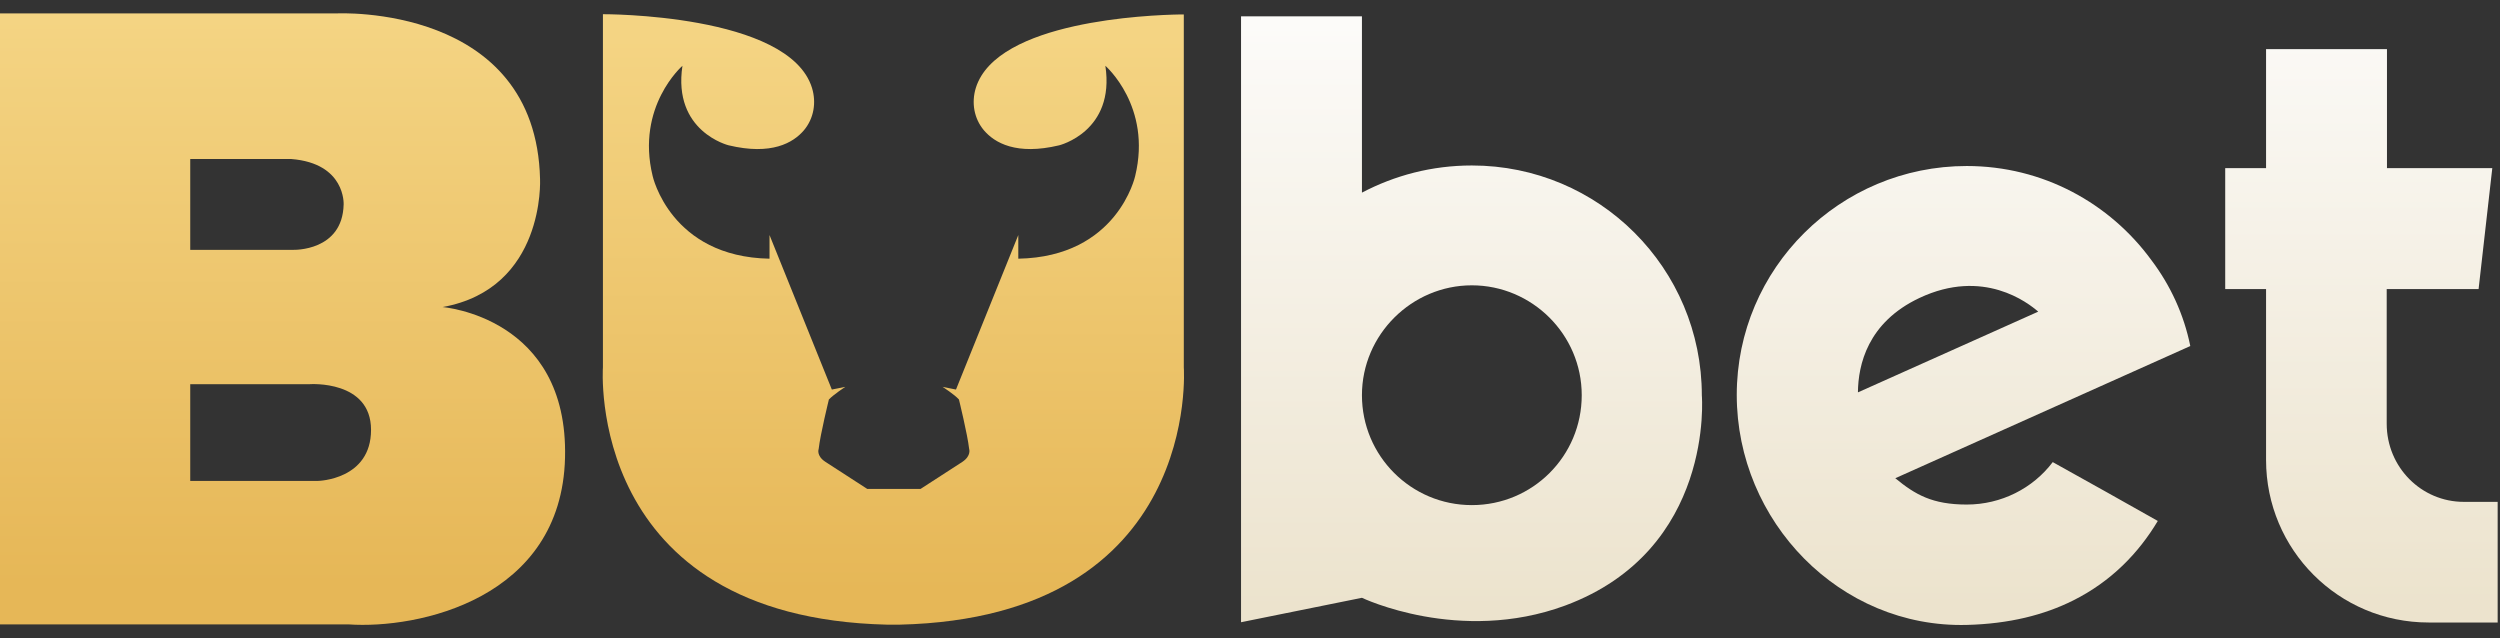
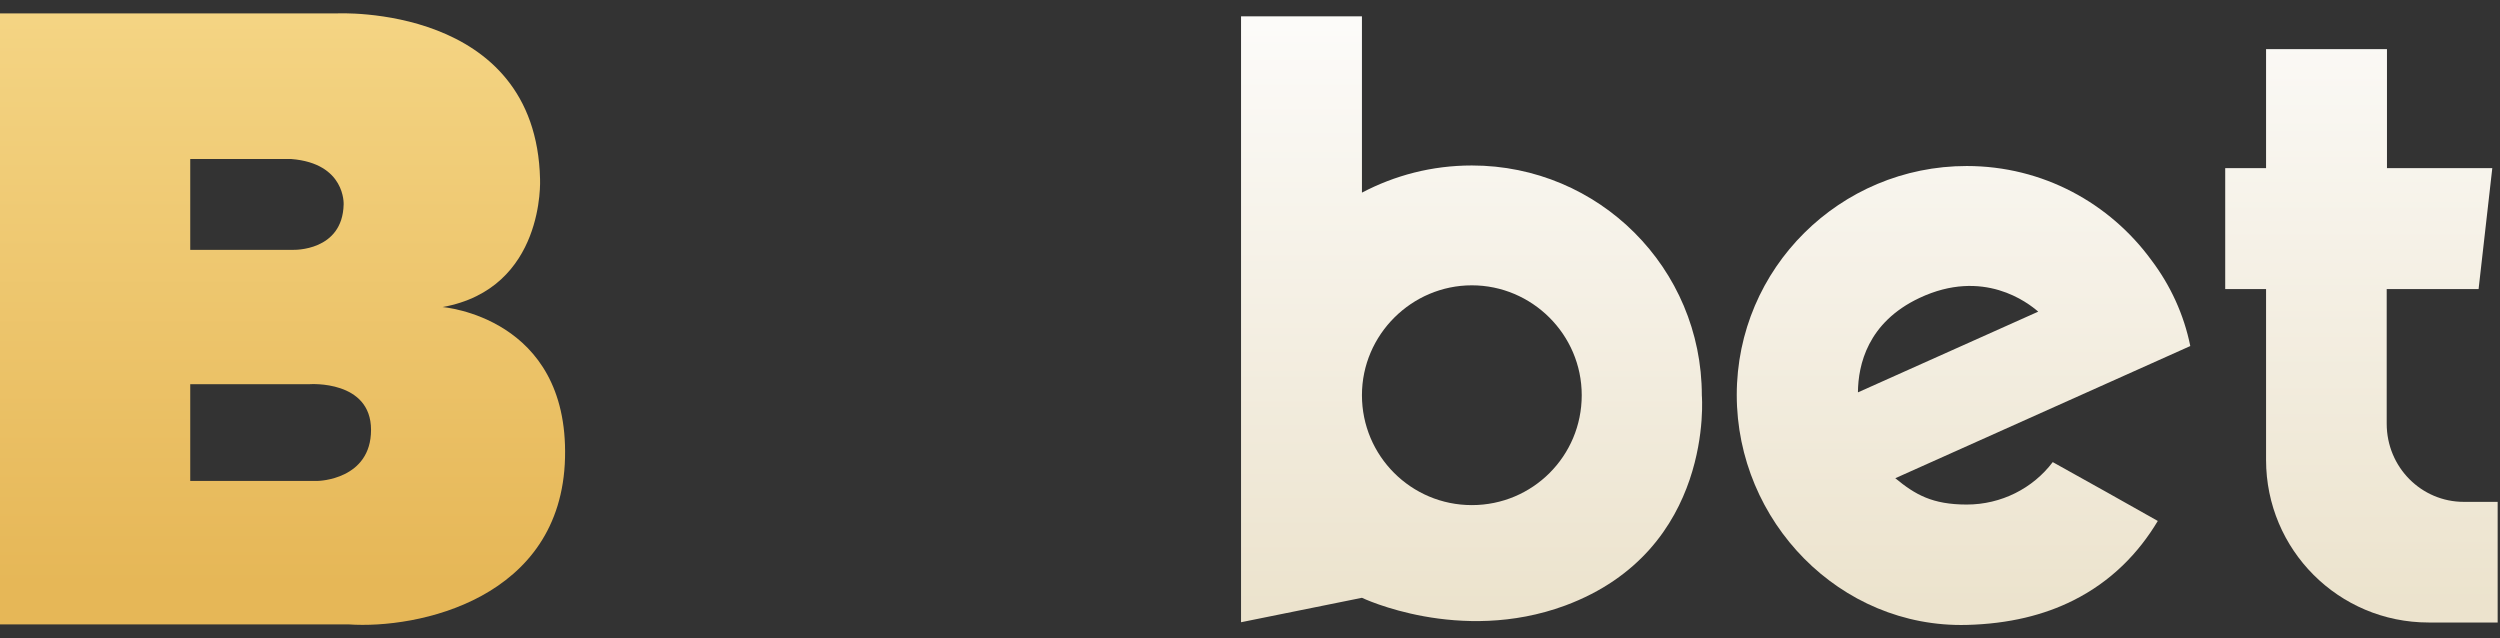
<svg xmlns="http://www.w3.org/2000/svg" width="94" height="24" viewBox="0 0 94 24" fill="none">
  <rect x="0" y="0" width="94" height="24" fill="#333333" stroke="none" />
  <g clip-path="url(#clip0_0_5)">
    <path d="M16.639 11.546C20.508 10.849 20.306 6.737 20.306 6.737C20.154 0.13 12.668 0.504 12.668 0.504H6.10352e-05V23.477H13.103C15.709 23.659 21.114 22.527 21.245 17.213C21.377 11.909 16.639 11.546 16.639 11.546ZM7.153 5.979H10.951C13.002 6.141 12.921 7.687 12.921 7.687C12.881 9.455 11.032 9.394 11.032 9.394H7.153V5.979ZM11.961 18.082H7.153V14.445H11.648C11.648 14.445 13.951 14.284 13.951 16.163C13.951 18.042 11.961 18.082 11.961 18.082Z" fill="url(#paint0_linear_0_5)" />
-     <path d="M44.542 0.544H44.35C43.198 0.565 37.48 0.787 36.692 3.302C36.52 3.858 36.621 4.454 36.995 4.899C37.399 5.373 38.218 5.848 39.824 5.464C39.824 5.464 41.935 4.949 41.562 2.474C41.562 2.474 43.319 3.999 42.683 6.616C42.683 6.616 42.026 9.657 38.288 9.727V8.838L35.945 14.647L35.44 14.546C35.44 14.546 35.884 14.829 36.056 15.021C36.056 15.021 36.379 16.334 36.44 16.88C36.44 16.88 36.531 17.133 36.187 17.365C35.834 17.597 34.611 18.385 34.611 18.385H32.611C32.611 18.385 31.389 17.597 31.035 17.365C30.681 17.133 30.782 16.88 30.782 16.88C30.843 16.334 31.166 15.021 31.166 15.021C31.338 14.839 31.782 14.546 31.782 14.546L31.277 14.647L28.934 8.838V9.727C25.206 9.657 24.539 6.616 24.539 6.616C23.903 3.999 25.66 2.474 25.66 2.474C25.287 4.949 27.398 5.464 27.398 5.464C29.004 5.848 29.823 5.373 30.227 4.899C30.601 4.454 30.701 3.858 30.53 3.302C29.661 0.504 22.67 0.534 22.67 0.534V13.809C22.67 13.809 21.993 23.214 33.348 23.487H33.833C45.199 23.214 44.511 13.809 44.511 13.809V0.544H44.542Z" fill="url(#paint1_linear_0_5)" />
    <path d="M55.341 6.222C53.836 6.222 52.442 6.596 51.209 7.243V0.615H46.663V23.396L51.209 22.477C51.209 22.477 54.876 24.235 58.847 22.77C64.484 20.679 63.989 14.86 63.989 14.87C63.989 10.081 60.12 6.222 55.341 6.222ZM55.341 18.992C53.058 18.992 51.209 17.143 51.209 14.86C51.209 12.577 53.088 10.728 55.341 10.728C57.594 10.728 59.473 12.567 59.473 14.86C59.473 17.153 57.624 18.992 55.341 18.992Z" fill="url(#paint2_linear_0_5)" />
    <path d="M92.639 18.87C91.043 18.87 89.74 17.567 89.74 15.931V10.869H93.195L93.71 6.323H89.75V1.848H85.204V6.323H83.668V10.869H85.204V17.294C85.204 20.669 87.931 23.406 91.316 23.406H93.912V18.87H92.639Z" fill="url(#paint3_linear_0_5)" />
    <path d="M82.355 13.011C82.113 11.819 81.608 10.728 80.89 9.778C79.324 7.637 76.809 6.242 73.95 6.242C69.181 6.242 65.302 10.091 65.302 14.85C65.302 19.608 69.181 23.619 73.95 23.497C75.546 23.457 76.859 23.123 77.95 22.578C79.385 21.861 80.415 20.79 81.133 19.588C80.042 18.971 78.405 18.052 77.183 17.375C76.435 18.365 75.243 18.971 73.95 18.971C72.657 18.971 72.01 18.598 71.263 17.981L82.355 13.011ZM69.858 14.749C69.868 13.718 70.222 12.122 72.172 11.203C74.576 10.071 76.253 11.384 76.637 11.718L69.868 14.749H69.858Z" fill="url(#paint4_linear_0_5)" />
  </g>
  <defs>
    <linearGradient id="paint0_linear_0_5" x1="46.972" y1="0.706" x2="46.972" y2="21.976" gradientUnits="userSpaceOnUse">
      <stop stop-color="#F4D483" />
      <stop offset="1" stop-color="#E6B757" />
    </linearGradient>
    <linearGradient id="paint1_linear_0_5" x1="46.951" y1="1.431" x2="46.951" y2="22.245" gradientUnits="userSpaceOnUse">
      <stop stop-color="#F4D483" />
      <stop offset="1" stop-color="#E6B757" />
    </linearGradient>
    <linearGradient id="paint2_linear_0_5" x1="46.953" y1="0.898" x2="46.953" y2="22.857" gradientUnits="userSpaceOnUse">
      <stop stop-color="#FCFBF9" />
      <stop offset="1" stop-color="#ECE3CD" />
    </linearGradient>
    <linearGradient id="paint3_linear_0_5" x1="46.956" y1="-0.395" x2="46.956" y2="22.81" gradientUnits="userSpaceOnUse">
      <stop stop-color="#FCFBF9" />
      <stop offset="1" stop-color="#ECE3CD" />
    </linearGradient>
    <linearGradient id="paint4_linear_0_5" x1="73.829" y1="1.01" x2="73.829" y2="22.76" gradientUnits="userSpaceOnUse">
      <stop stop-color="#FCFBF9" />
      <stop offset="1" stop-color="#ECE3CD" />
    </linearGradient>
    <clipPath id="clip0_0_5">
      <rect width="94" height="23" fill="white" transform="translate(0 0.5)" />
    </clipPath>
  </defs>
</svg>